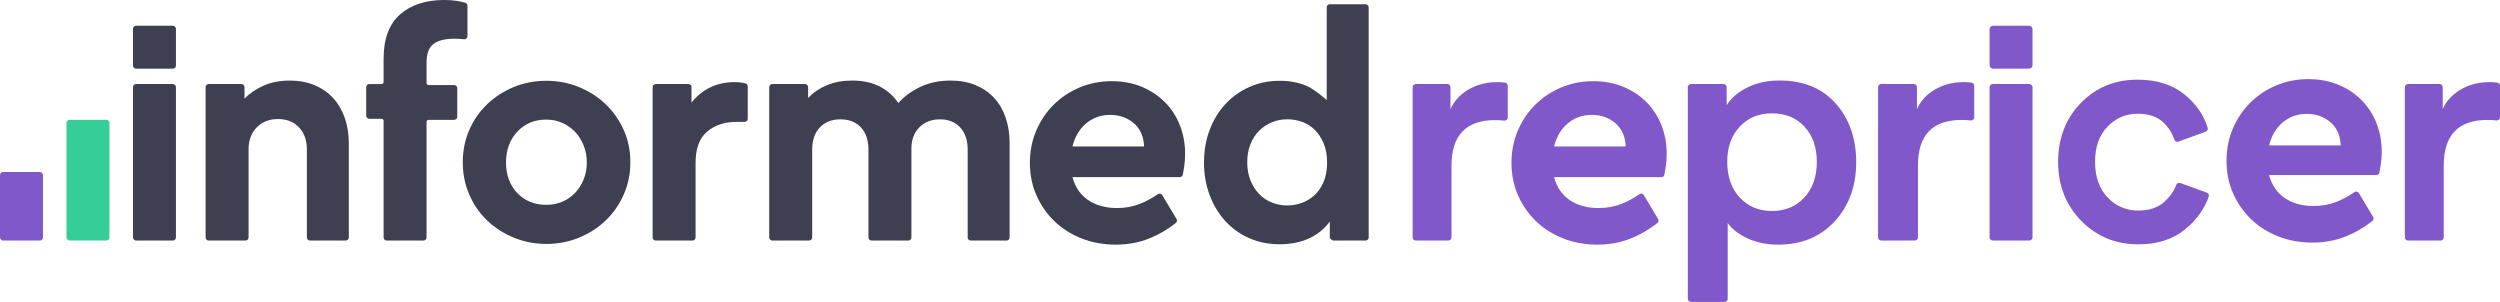
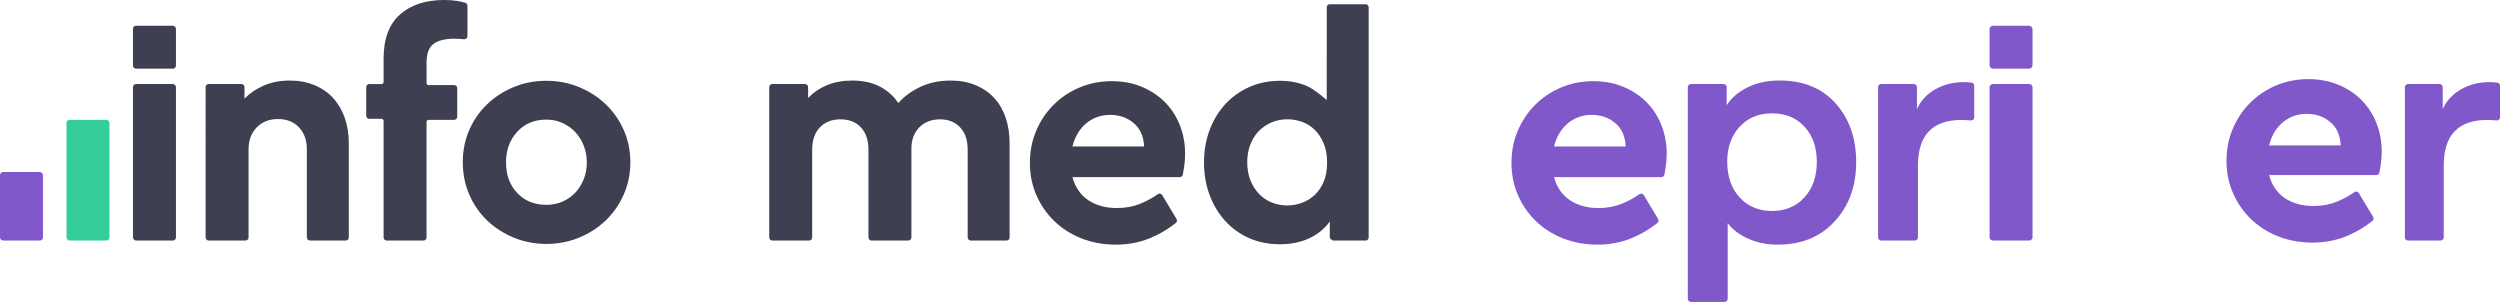
<svg xmlns="http://www.w3.org/2000/svg" id="Master" viewBox="0 0 2444 295.15">
  <defs>
    <style>      .cls-1 {        fill: #8158c9;      }      .cls-1, .cls-2, .cls-3 {        stroke-width: 0px;      }      .cls-2 {        fill: #3e4051;      }      .cls-3 {        fill: #35ce99;      }    </style>
  </defs>
  <g id="Repricer">
    <path class="cls-1" d="M2444,83.75v31.05c0,1.78-1.62,3.15-3.47,2.95-3.08-.33-6.05-.5-8.9-.5-28.43,0-42.63,14.85-42.63,44.55v70.35c0,1.66-1.4,3-3.13,3h-31.74c-1.73,0-3.13-1.34-3.13-3V85.15c0-1.66,1.4-3,3.13-3h30.76c1.72,0,3.11,1.34,3.11,3v21.49c3.69-8.16,9.65-14.6,17.91-19.31,8.25-4.71,17.58-7.06,28-7.06,2.52,0,5,.17,7.41.5,1.54.21,2.68,1.48,2.68,2.98Z" />
    <path class="cls-1" d="M2256.8,77.36c10.69,0,20.46,1.85,29.31,5.55,8.84,3.7,16.4,8.75,22.68,15.12,6.27,6.38,11.11,13.88,14.5,22.52,3.39,8.64,5.09,17.9,5.09,27.77,0,4.32-.31,8.54-.92,12.65-.44,2.96-.89,5.55-1.33,7.77-.28,1.4-1.51,2.41-2.94,2.41h-104.94c2.67,9.87,7.81,17.38,15.43,22.52,7.61,5.14,16.97,7.71,28.08,7.71,8.22,0,15.78-1.39,22.68-4.17,5.96-2.4,11.73-5.53,17.31-9.4,1.42-.98,3.38-.55,4.26.93l13.97,23.36c.77,1.28.49,2.94-.68,3.87-8.07,6.42-16.76,11.47-26.06,15.18-10.08,4.01-20.98,6.02-32.7,6.02s-23.35-2.06-33.63-6.17c-10.29-4.11-19.13-9.77-26.53-16.97-7.4-7.2-13.22-15.63-17.43-25.3-4.22-9.67-6.32-20.16-6.32-31.47s2.05-21.8,6.17-31.47c4.11-9.67,9.77-18.1,16.97-25.3,7.2-7.2,15.68-12.85,25.45-16.97,9.77-4.11,20.31-6.17,31.62-6.17ZM2255.25,111.3c-9.05,0-16.87,2.73-23.45,8.18-6.59,5.45-11.11,13.01-13.57,22.68h70.04c-.41-9.87-3.81-17.48-10.18-22.83-6.38-5.35-13.99-8.02-22.83-8.02Z" />
-     <path class="cls-1" d="M2089.86,111.2c-11.63,0-21.49,4.2-29.58,12.61-8.1,8.41-12.14,19.88-12.14,34.41s4.1,26.37,12.3,34.88c8.2,8.51,18.22,12.77,30.05,12.77,10.59,0,19.04-2.85,25.38-8.56,5.49-4.95,9.38-10.49,11.68-16.62.58-1.54,2.26-2.36,3.81-1.8l26.16,9.49c1.54.56,2.34,2.26,1.79,3.8-4.37,12.3-12.1,22.99-23.2,32.06-11.94,9.76-27.15,14.64-45.62,14.64-22.22,0-40.85-7.68-55.9-23.04-15.05-15.36-22.57-34.57-22.57-57.61s7.42-42.45,22.26-57.61c14.84-15.15,33.27-22.73,55.27-22.73,18.89,0,34.3,4.88,46.24,14.64,11.13,9.11,18.61,19.92,22.43,32.46.46,1.52-.34,3.14-1.83,3.68l-26.83,9.8c-1.58.58-3.3-.28-3.84-1.88-2.24-6.62-5.94-12.33-11.1-17.13-5.92-5.5-14.17-8.25-24.76-8.25Z" />
    <path class="cls-1" d="M1983.5,235.15h-35c-1.93,0-3.5-1.34-3.5-3V85.15c0-1.66,1.57-3,3.5-3h35c1.93,0,3.5,1.34,3.5,3v147c0,1.66-1.57,3-3.5,3Z" />
    <path id="Square" class="cls-1" d="M1983.53,67.15h-35.06c-1.92,0-3.47-1.55-3.47-3.47V28.62c0-1.92,1.55-3.47,3.47-3.47h35.06c1.92,0,3.47,1.55,3.47,3.47v35.06c0,1.92-1.55,3.47-3.47,3.47Z" />
    <path class="cls-1" d="M1930,83.75v31.05c0,1.78-1.62,3.15-3.47,2.95-3.08-.33-6.05-.5-8.9-.5-28.43,0-42.63,14.85-42.63,44.55v70.35c0,1.66-1.44,3-3.21,3h-32.58c-1.77,0-3.21-1.34-3.21-3V85.15c0-1.66,1.44-3,3.21-3h31.68c1.72,0,3.11,1.34,3.11,3v21.49c3.69-8.16,9.66-14.6,17.91-19.31,8.25-4.71,17.58-7.06,28-7.06,2.52,0,5,.17,7.41.5,1.54.21,2.68,1.48,2.68,2.98Z" />
    <path class="cls-1" d="M1685.82,295.15h-32.62c-1.77,0-3.2-1.35-3.2-3.01V85.16c0-1.66,1.43-3.01,3.2-3.01h31.62c1.76,0,3.18,1.35,3.18,3.01v17.76c4.22-6.92,10.88-12.69,19.99-17.3,9.1-4.61,19.66-6.92,31.65-6.92,23.32,0,41.65,7.5,54.98,22.5,13.33,15,19.99,34.14,19.99,57.42s-7,42.53-20.99,57.73c-13.99,15.21-32.44,22.81-55.31,22.81-11.11,0-20.99-2-29.65-5.98-8.66-3.98-15.22-9.02-19.66-15.1v74.08c0,1.66-1.43,3.01-3.18,3.01ZM1776.12,158.22c0-14.23-4.01-25.69-12.03-34.38-8.02-8.68-18.61-13.03-31.76-13.03s-23.46,4.35-31.59,13.03c-8.14,8.69-12.2,20.15-12.2,34.38s4.06,26.06,12.2,34.85c8.13,8.79,18.67,13.19,31.59,13.19s23.46-4.4,31.59-13.19c8.13-8.79,12.2-20.41,12.2-34.85Z" />
    <path class="cls-1" d="M1557.79,79.36c10.69,0,20.46,1.85,29.31,5.55,8.84,3.7,16.4,8.75,22.68,15.12,6.27,6.38,11.11,13.88,14.5,22.52,3.39,8.64,5.09,17.9,5.09,27.77,0,4.32-.31,8.54-.92,12.65-.44,2.96-.89,5.55-1.33,7.77-.28,1.4-1.51,2.41-2.94,2.41h-104.94c2.67,9.87,7.81,17.38,15.43,22.52,7.61,5.14,16.97,7.71,28.08,7.71,8.22,0,15.78-1.39,22.68-4.17,5.96-2.4,11.73-5.53,17.31-9.4,1.42-.98,3.38-.55,4.26.93l13.97,23.36c.77,1.28.49,2.94-.68,3.87-8.07,6.42-16.76,11.47-26.06,15.18-10.08,4.01-20.98,6.02-32.7,6.02s-23.35-2.06-33.63-6.17c-10.29-4.11-19.13-9.77-26.53-16.97-7.4-7.2-13.22-15.63-17.43-25.3-4.22-9.67-6.32-20.16-6.32-31.47s2.05-21.8,6.17-31.47c4.11-9.67,9.77-18.1,16.97-25.3,7.2-7.2,15.68-12.85,25.45-16.97,9.77-4.11,20.31-6.17,31.62-6.17ZM1556.25,112.3c-9.05,0-16.87,2.73-23.45,8.18-6.59,5.45-11.11,13.01-13.57,22.68h70.04c-.41-9.87-3.81-17.48-10.18-22.83-6.38-5.35-13.99-8.02-22.83-8.02Z" />
-     <path class="cls-1" d="M1474,83.75v31.21c0,1.78-1.62,3.15-3.47,2.95-3.08-.33-6.05-.5-8.9-.5-28.43,0-42.63,14.85-42.63,44.55v70.19c0,1.66-1.4,3-3.13,3h-31.74c-1.73,0-3.13-1.34-3.13-3V85.15c0-1.66,1.4-3,3.13-3h30.76c1.72,0,3.11,1.34,3.11,3v21.49c3.69-8.16,9.66-14.6,17.91-19.31,8.25-4.71,17.58-7.06,28-7.06,2.52,0,5,.17,7.41.5,1.54.21,2.68,1.48,2.68,2.98Z" />
  </g>
  <g id="Informed">
    <path class="cls-2" d="M283.37,78.75c8.83,0,16.84,1.5,24.04,4.48,7.19,2.99,13.25,7.16,18.18,12.52,4.93,5.36,8.73,11.8,11.4,19.32,2.67,7.52,4.01,15.92,4.01,25.19v91.89c0,1.66-1.34,3-3,3h-35c-1.66,0-3-1.34-3-3v-86.16c0-8.84-2.56-15.99-7.66-21.44-5.11-5.45-11.95-8.18-20.53-8.18s-15.53,2.73-20.84,8.18c-5.32,5.45-7.97,12.6-7.97,21.44v86.16c0,1.66-1.34,3-3,3h-36c-1.66,0-3-1.34-3-3V85.15c0-1.66,1.34-3,3-3h32c1.66,0,3,1.34,3,3v11.22c5.34-5.36,11.71-9.63,19.11-12.83,7.4-3.19,15.82-4.79,25.27-4.79Z" />
    <path class="cls-2" d="M1086.99,79.36c10.69,0,20.46,1.85,29.31,5.55,8.84,3.7,16.4,8.75,22.68,15.12,6.27,6.38,11.11,13.88,14.5,22.52,3.39,8.64,5.09,17.9,5.09,27.77,0,4.32-.31,8.54-.92,12.65-.44,2.96-.89,5.55-1.33,7.77-.28,1.4-1.51,2.41-2.94,2.41h-104.94c2.67,9.87,7.81,17.38,15.43,22.52,7.61,5.14,16.97,7.71,28.08,7.71,8.22,0,15.78-1.39,22.68-4.17,5.96-2.4,11.73-5.53,17.31-9.4,1.42-.98,3.38-.55,4.26.93l13.97,23.36c.77,1.28.49,2.94-.68,3.87-8.07,6.42-16.76,11.47-26.06,15.18-10.08,4.01-20.98,6.02-32.7,6.02s-23.35-2.06-33.63-6.17c-10.29-4.11-19.13-9.77-26.53-16.97-7.4-7.2-13.22-15.63-17.43-25.3-4.22-9.67-6.32-20.16-6.32-31.47s2.05-21.8,6.17-31.47c4.11-9.67,9.77-18.1,16.97-25.3,7.2-7.2,15.68-12.85,25.45-16.97,9.77-4.11,20.31-6.17,31.62-6.17ZM1085.45,112.3c-9.05,0-16.87,2.73-23.45,8.18-6.59,5.45-11.11,13.01-13.57,22.68h70.04c-.41-9.87-3.81-17.48-10.18-22.83-6.38-5.35-13.99-8.02-22.83-8.02Z" />
    <path class="cls-2" d="M417,61.59c0-8.84,2.06-15.01,6.62-18.51,4.56-3.5,11.4-5.24,20.73-5.24,2.7,0,5.79.18,9.33.54,1.77.18,3.32-1.2,3.32-2.98V5.57c0-1.32-.85-2.49-2.12-2.87-2.37-.71-5.01-1.31-7.92-1.78-3.81-.62-8.08-.92-12.8-.92-17.89,0-32.31,4.68-43,14.04-10.7,9.36-16.16,23.81-16.16,43.34v22.77c0,1.1-.9,2-2,2h-12c-1.66,0-3,1.34-3,3v28c0,1.65,1.35,3,3,3h12c1.1,0,2,.9,2,2v114c0,1.65,1.35,3,3,3h36c1.65,0,3-1.35,3-3v-113c0-1.1.9-2,2-2h25c1.66,0,3-1.34,3-3v-28c0-1.66-1.35-3-3-3l-24.99.03c-1.11,0-2-.89-2-2v-19.59Z" />
    <path class="cls-2" d="M1335,235.15h-31.87s-3-1.4-3.13-3.06v-15.51c-5.22,7.2-12.05,12.7-20.38,16.51-8.33,3.8-17.85,5.71-28.54,5.71s-20.88-2-29.93-6.02c-9.05-4.01-16.81-9.57-23.29-16.66-6.48-7.1-11.57-15.53-15.27-25.3-3.7-9.77-5.55-20.41-5.55-31.93s1.85-22.16,5.55-31.93c3.7-9.77,8.84-18.2,15.43-25.3,6.58-7.1,14.39-12.65,23.45-16.66,9.05-4.01,18.92-6.02,29.62-6.02,9.66,0,18.4,1.65,26.22,4.94,7.81,3.29,19.7,13.88,19.7,13.88V7.15c0-1.66,1.34-3,3-3h35c1.66,0,3,1.34,3,3v225c0,1.66-1.34,3-3,3ZM1258.48,116.62c-5.35,0-10.39.98-15.12,2.93-4.73,1.96-8.9,4.73-12.49,8.33-3.6,3.6-6.43,8.02-8.48,13.27-2.06,5.24-3.09,11.06-3.09,17.43s1.03,12.45,3.09,17.59c2.05,5.14,4.83,9.56,8.33,13.27,3.49,3.7,7.66,6.53,12.49,8.49,4.83,1.96,9.92,2.93,15.27,2.93,4.73,0,9.41-.82,14.04-2.47,4.63-1.64,8.79-4.16,12.49-7.56,3.7-3.39,6.68-7.71,8.95-12.96,2.26-5.24,3.39-11.57,3.39-18.97s-1.13-13.47-3.39-18.82c-2.27-5.35-5.2-9.77-8.79-13.27-3.6-3.5-7.71-6.06-12.34-7.71-4.63-1.64-9.41-2.47-14.35-2.47Z" />
    <path class="cls-2" d="M534.17,78.98c11.31,0,21.95,2.06,31.93,6.17,9.97,4.12,18.67,9.72,26.07,16.81,7.4,7.1,13.27,15.48,17.59,25.14,4.32,9.67,6.48,20.16,6.48,31.47s-2.16,21.86-6.48,31.62c-4.32,9.77-10.18,18.2-17.59,25.3-7.4,7.1-16.1,12.7-26.07,16.81-9.98,4.11-20.62,6.17-31.93,6.17s-21.96-2.06-31.93-6.17c-9.98-4.11-18.67-9.72-26.07-16.81-7.4-7.1-13.22-15.53-17.43-25.3-4.22-9.77-6.32-20.31-6.32-31.62s2.11-21.8,6.32-31.47c4.21-9.67,10.03-18.05,17.43-25.14,7.4-7.1,16.04-12.7,25.92-16.81,9.87-4.11,20.57-6.17,32.09-6.17ZM534.17,116.93c-11.72,0-21.24,3.96-28.54,11.88-7.3,7.92-10.95,17.95-10.95,30.08s3.65,22.06,10.95,29.77c7.3,7.71,16.81,11.57,28.54,11.57,5.55,0,10.75-1.03,15.58-3.08,4.83-2.05,9-4.94,12.5-8.64,3.49-3.7,6.27-8.07,8.33-13.11,2.05-5.04,3.09-10.54,3.09-16.51s-1.03-11.52-3.09-16.66c-2.06-5.14-4.84-9.56-8.33-13.27-3.5-3.7-7.67-6.63-12.5-8.79-4.83-2.16-10.03-3.24-15.58-3.24Z" />
-     <path class="cls-2" d="M717.79,80.3c4.12,0,7.78.4,10.98,1.2,1.32.33,2.24,1.54,2.24,2.91v31.74c0,1.66-1.34,3-3,3h-7.93c-11.74,0-21.35,3.19-28.84,9.56-7.49,6.38-11.23,16.46-11.23,30.24v73.2c0,1.66-1.34,3-3,3h-36c-1.66,0-3-1.34-3-3V85.15c0-1.66,1.34-3,3-3h32c1.66,0,3,1.34,3,3v15.2c5.12-6.58,11.26-11.57,18.44-14.96,7.17-3.39,14.95-5.09,23.35-5.09Z" />
    <path class="cls-2" d="M929.35,78.75c9.04,0,17.16,1.5,24.36,4.48,7.19,2.99,13.26,7.16,18.19,12.52,4.93,5.36,8.68,11.8,11.25,19.32,2.57,7.52,3.85,15.92,3.85,25.19v91.89c0,1.66-1.34,3-3,3h-35c-1.66,0-3-1.34-3-3v-85.86c0-9.26-2.46-16.51-7.37-21.75-4.92-5.25-11.47-7.87-19.67-7.87s-15.16,2.62-20.28,7.87c-5.12,5.25-7.68,12.19-7.68,20.83v86.78c0,1.66-1.34,3-3,3h-36c-1.66,0-3-1.34-3-3v-85.86c0-9.26-2.46-16.51-7.37-21.75-4.92-5.25-11.57-7.87-19.97-7.87s-15.11,2.62-20.13,7.87c-5.02,5.25-7.53,12.5-7.53,21.75v85.86c0,1.66-1.34,3-3,3h-36c-1.66,0-3-1.34-3-3V85.15c0-1.66,1.34-3,3-3h32c1.66,0,3,1.34,3,3v10.6c5.14-5.36,11.3-9.53,18.5-12.52,7.19-2.98,15.41-4.48,24.66-4.48,10.28,0,19.16,1.91,26.67,5.72,7.5,3.82,13.61,9.22,18.34,16.23,5.96-6.59,13.26-11.9,21.89-15.92,8.63-4.02,18.39-6.03,29.29-6.03Z" />
    <rect class="cls-3" x="65" y="117.15" width="42" height="118" rx="3" ry="3" />
    <g>
      <rect class="cls-2" x="130" y="82.15" width="42" height="153" rx="3" ry="3" />
      <rect class="cls-2" x="130" y="25.15" width="42" height="42" rx="3" ry="3" />
    </g>
    <rect class="cls-1" y="168.15" width="42" height="67" rx="3" ry="3" />
  </g>
</svg>